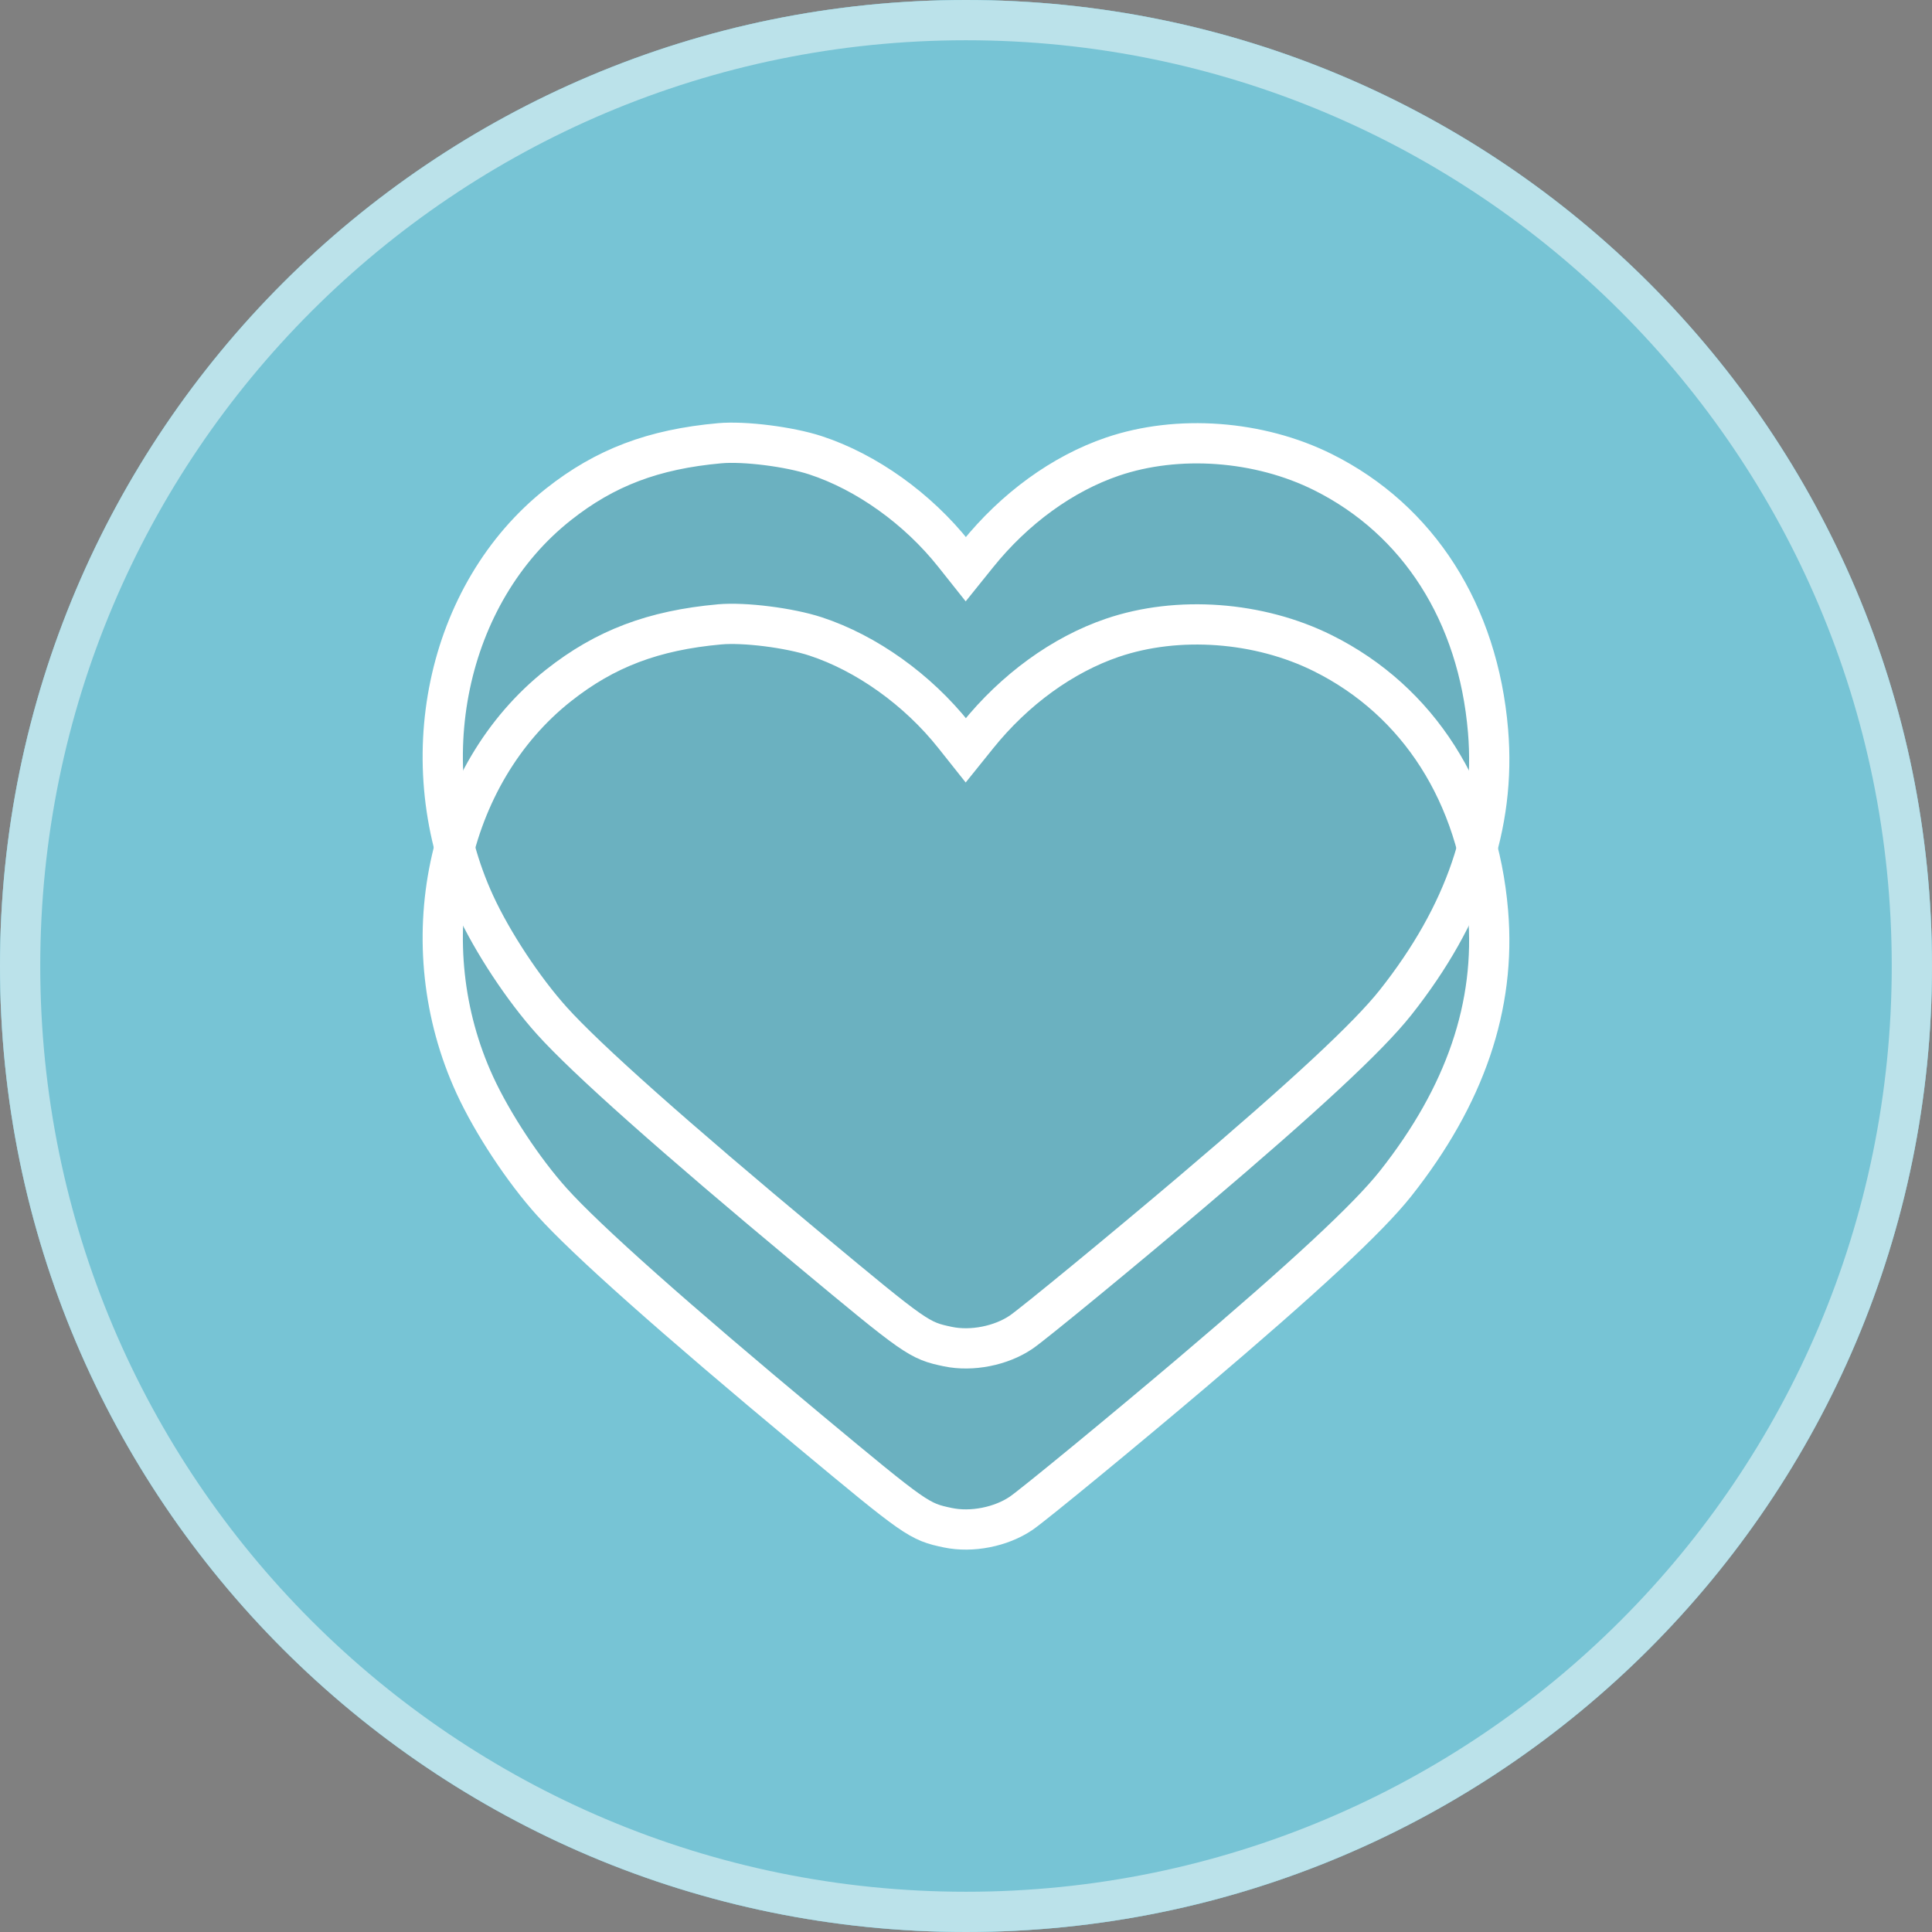
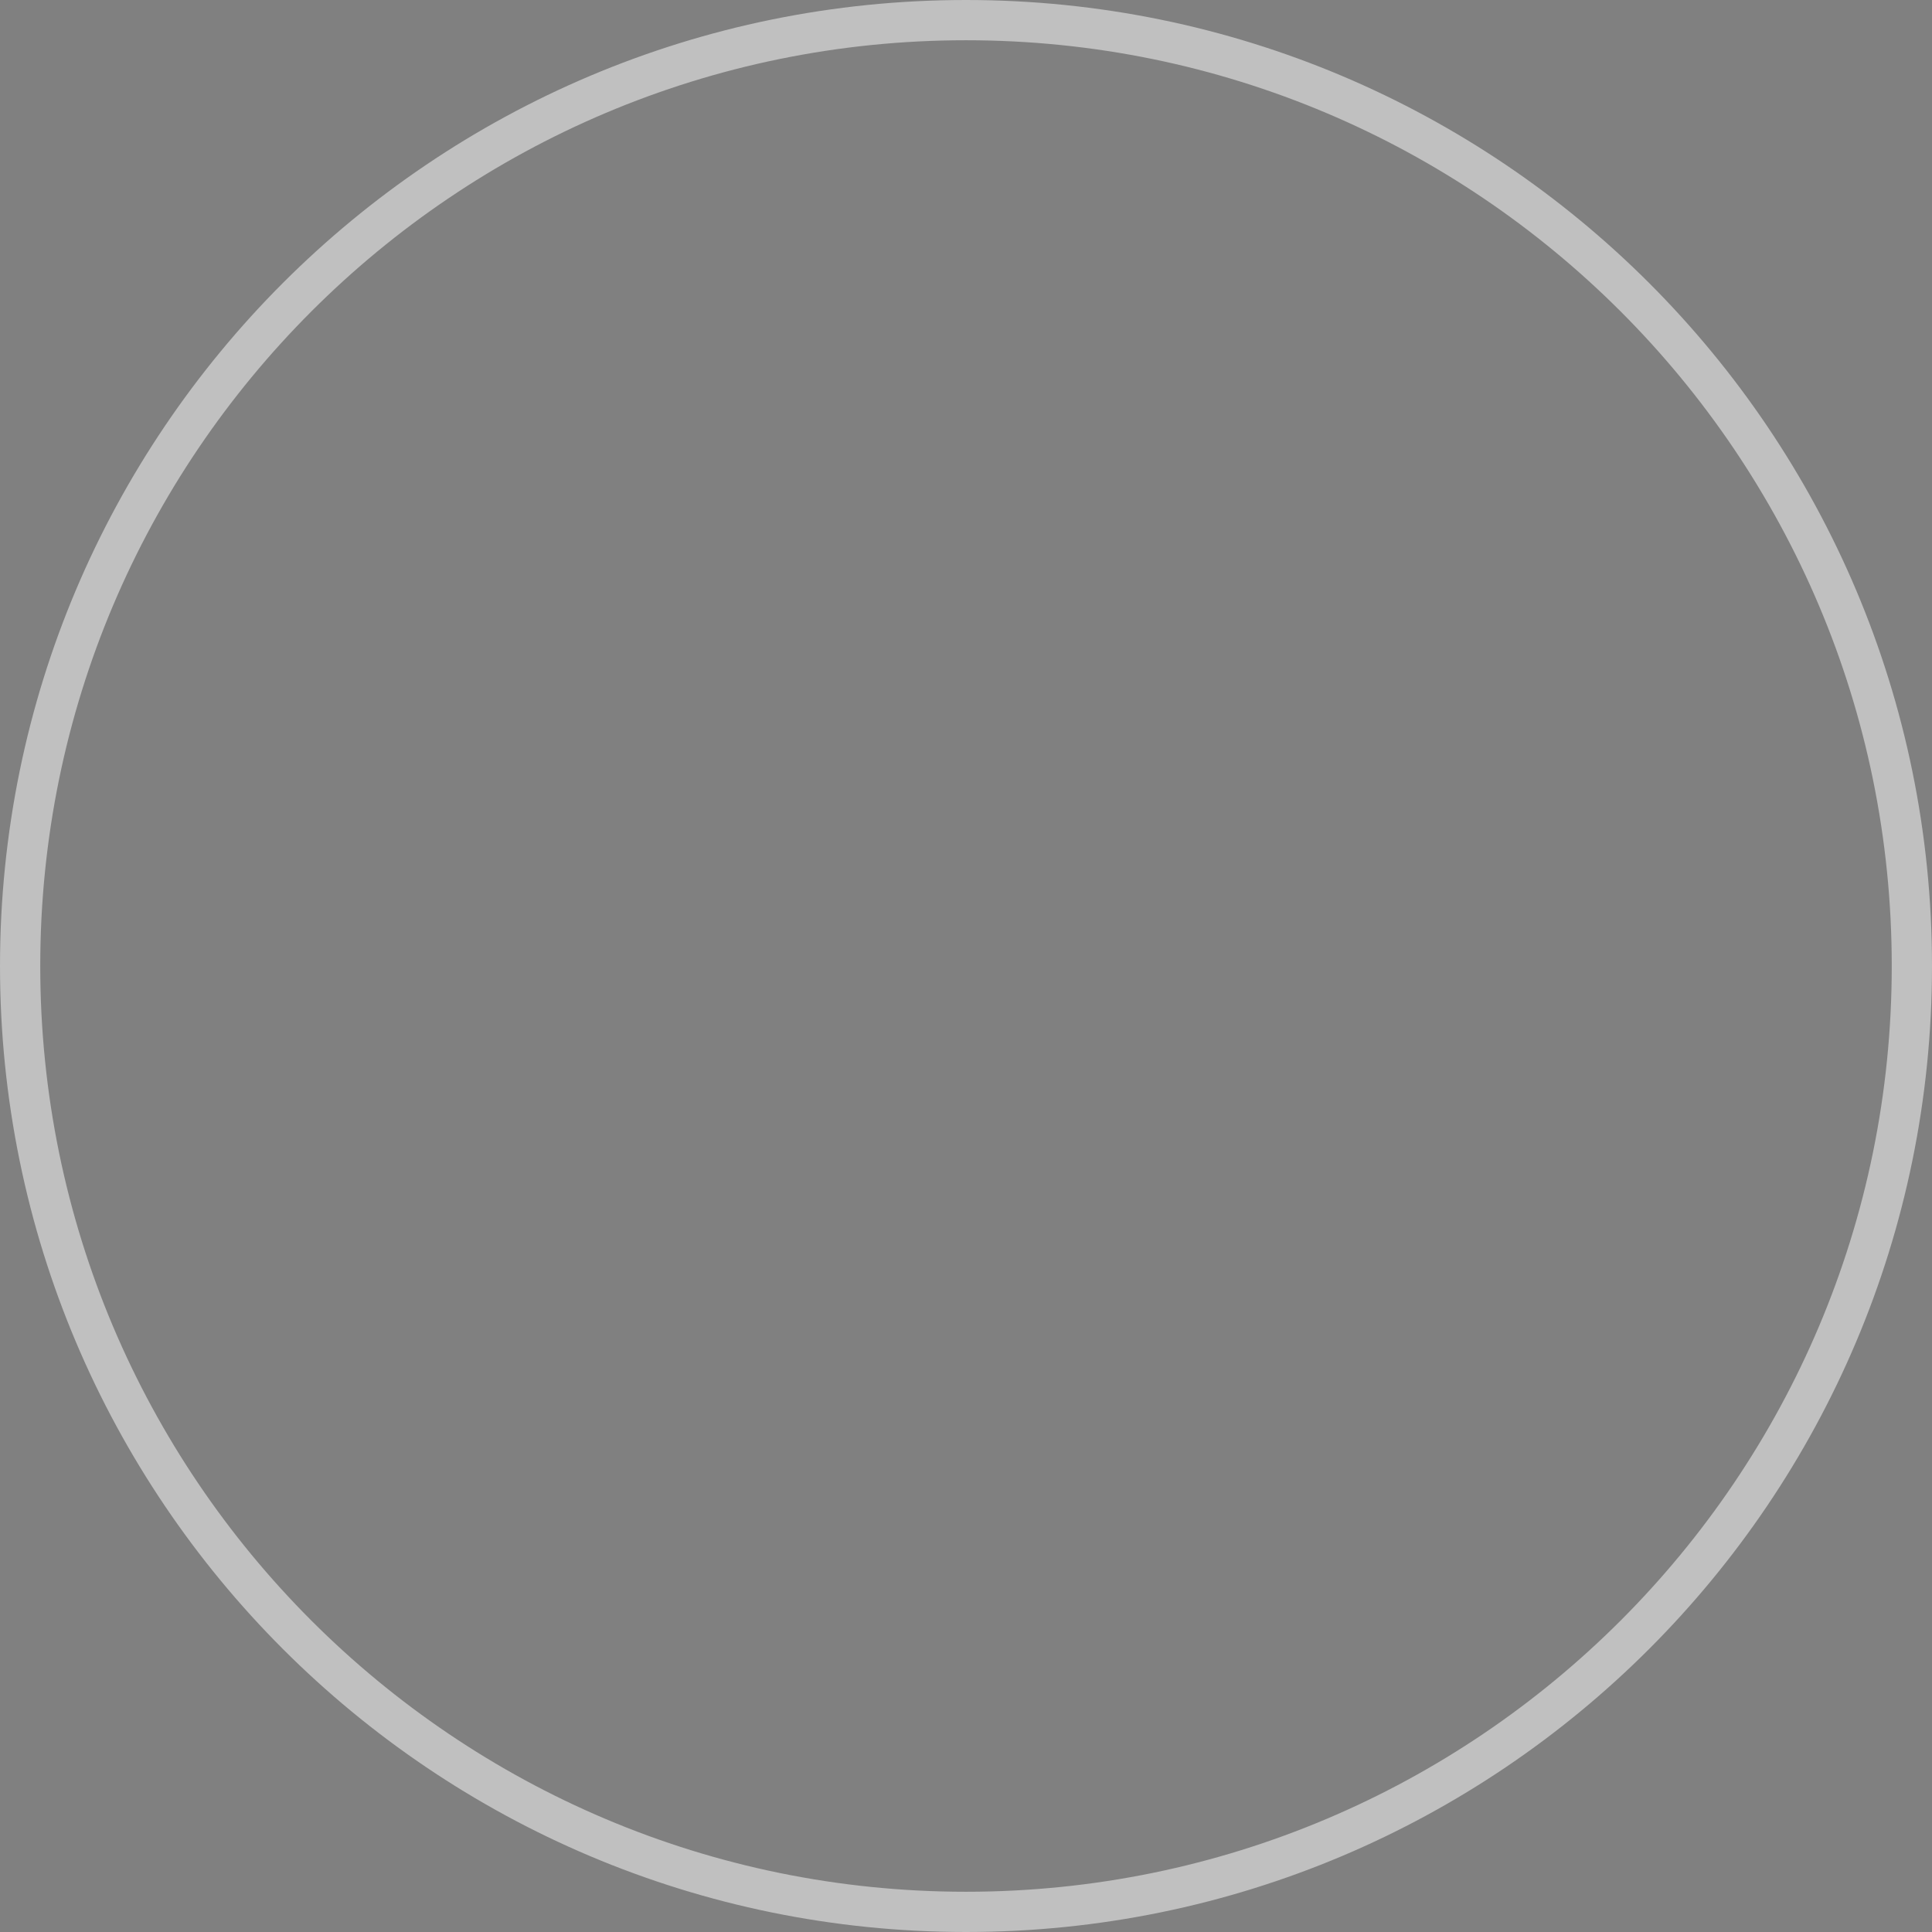
<svg xmlns="http://www.w3.org/2000/svg" width="96" height="96" fill="none">
  <rect width="100%" height="100%" fill="#808080" stroke="none" />
  <g clip-path="url(#a)">
-     <path fill="#77C4D5" d="M96 48C96 21.49 74.51 0 48 0S0 21.49 0 48s21.49 48 48 48 48-21.49 48-48z" />
-     <path fill="#77C4D5" d="M96 48C96 21.49 74.51 0 48 0S0 21.49 0 48s21.49 48 48 48 48-21.49 48-48z" />
    <path stroke="#fff" stroke-opacity=".5" stroke-width="2" d="M48 1c25.957 0 47 21.043 47 47S73.957 95 48 95 1 73.957 1 48 22.043 1 48 1z" />
-     <path fill="#000" fill-opacity=".1" d="M27.757 25.056c2.313-1.827 4.711-2.735 8.003-3.032 1.226-.11 3.453.17 4.766.6 2.534.832 5.073 2.647 6.878 4.92l.585.736.58-.722c1.848-2.296 4.226-4.023 6.703-4.867 3.255-1.11 7.288-.814 10.466.77 4.75 2.368 7.712 7.013 8.202 12.86a16.592 16.592 0 0 1-.537 5.825c.264 1.01.445 2.071.537 3.175.39 4.653-1.129 9.11-4.597 13.493-1.357 1.714-4.495 4.63-10.108 9.393-3.36 2.851-7.906 6.59-8.5 6.991-1 .676-2.452.961-3.634.714-1.44-.302-1.57-.392-6.92-4.846-6.695-5.573-11.04-9.437-12.76-11.348-1.412-1.567-2.952-3.902-3.825-5.798a17.535 17.535 0 0 1-1.01-11.806c-1.676-6.322.3-13.211 5.17-17.058z" />
-     <path stroke="#fff" stroke-width="2" d="M35.76 22.024c-3.292.297-5.69 1.205-8.003 3.032-5.606 4.426-7.376 12.88-4.161 19.864.873 1.896 2.413 4.23 3.824 5.798 1.72 1.911 6.066 5.775 12.76 11.348 5.352 4.454 5.48 4.544 6.921 4.846 1.182.247 2.634-.038 3.634-.714.594-.401 5.14-4.14 8.5-6.991 5.613-4.763 8.751-7.68 10.108-9.393 3.468-4.383 4.987-8.84 4.597-13.493-.49-5.847-3.453-10.492-8.202-12.86-3.178-1.584-7.211-1.88-10.466-.77-2.477.845-4.855 2.571-6.702 4.867l-.581.722-.585-.736c-1.805-2.273-4.344-4.088-6.878-4.92-1.313-.43-3.54-.71-4.766-.6z" clip-rule="evenodd" />
-     <path stroke="#fff" stroke-width="2" d="M35.76 31.024c-3.292.297-5.69 1.205-8.003 3.032-5.606 4.426-7.376 12.88-4.161 19.864.873 1.896 2.413 4.23 3.824 5.798 1.72 1.911 6.066 5.775 12.76 11.348 5.352 4.454 5.48 4.544 6.921 4.846 1.182.247 2.634-.038 3.634-.714.594-.401 5.14-4.14 8.5-6.991 5.613-4.763 8.751-7.68 10.108-9.393 3.468-4.383 4.987-8.84 4.597-13.493-.49-5.847-3.453-10.492-8.202-12.86-3.178-1.584-7.211-1.88-10.466-.77-2.477.845-4.855 2.571-6.702 4.867l-.581.722-.585-.736c-1.805-2.273-4.344-4.088-6.878-4.92-1.313-.43-3.54-.71-4.766-.6z" clip-rule="evenodd" />
  </g>
  <defs>
    <clipPath id="a">
      <path fill="#fff" d="M0 0h96v96H0z" />
    </clipPath>
  </defs>
</svg>